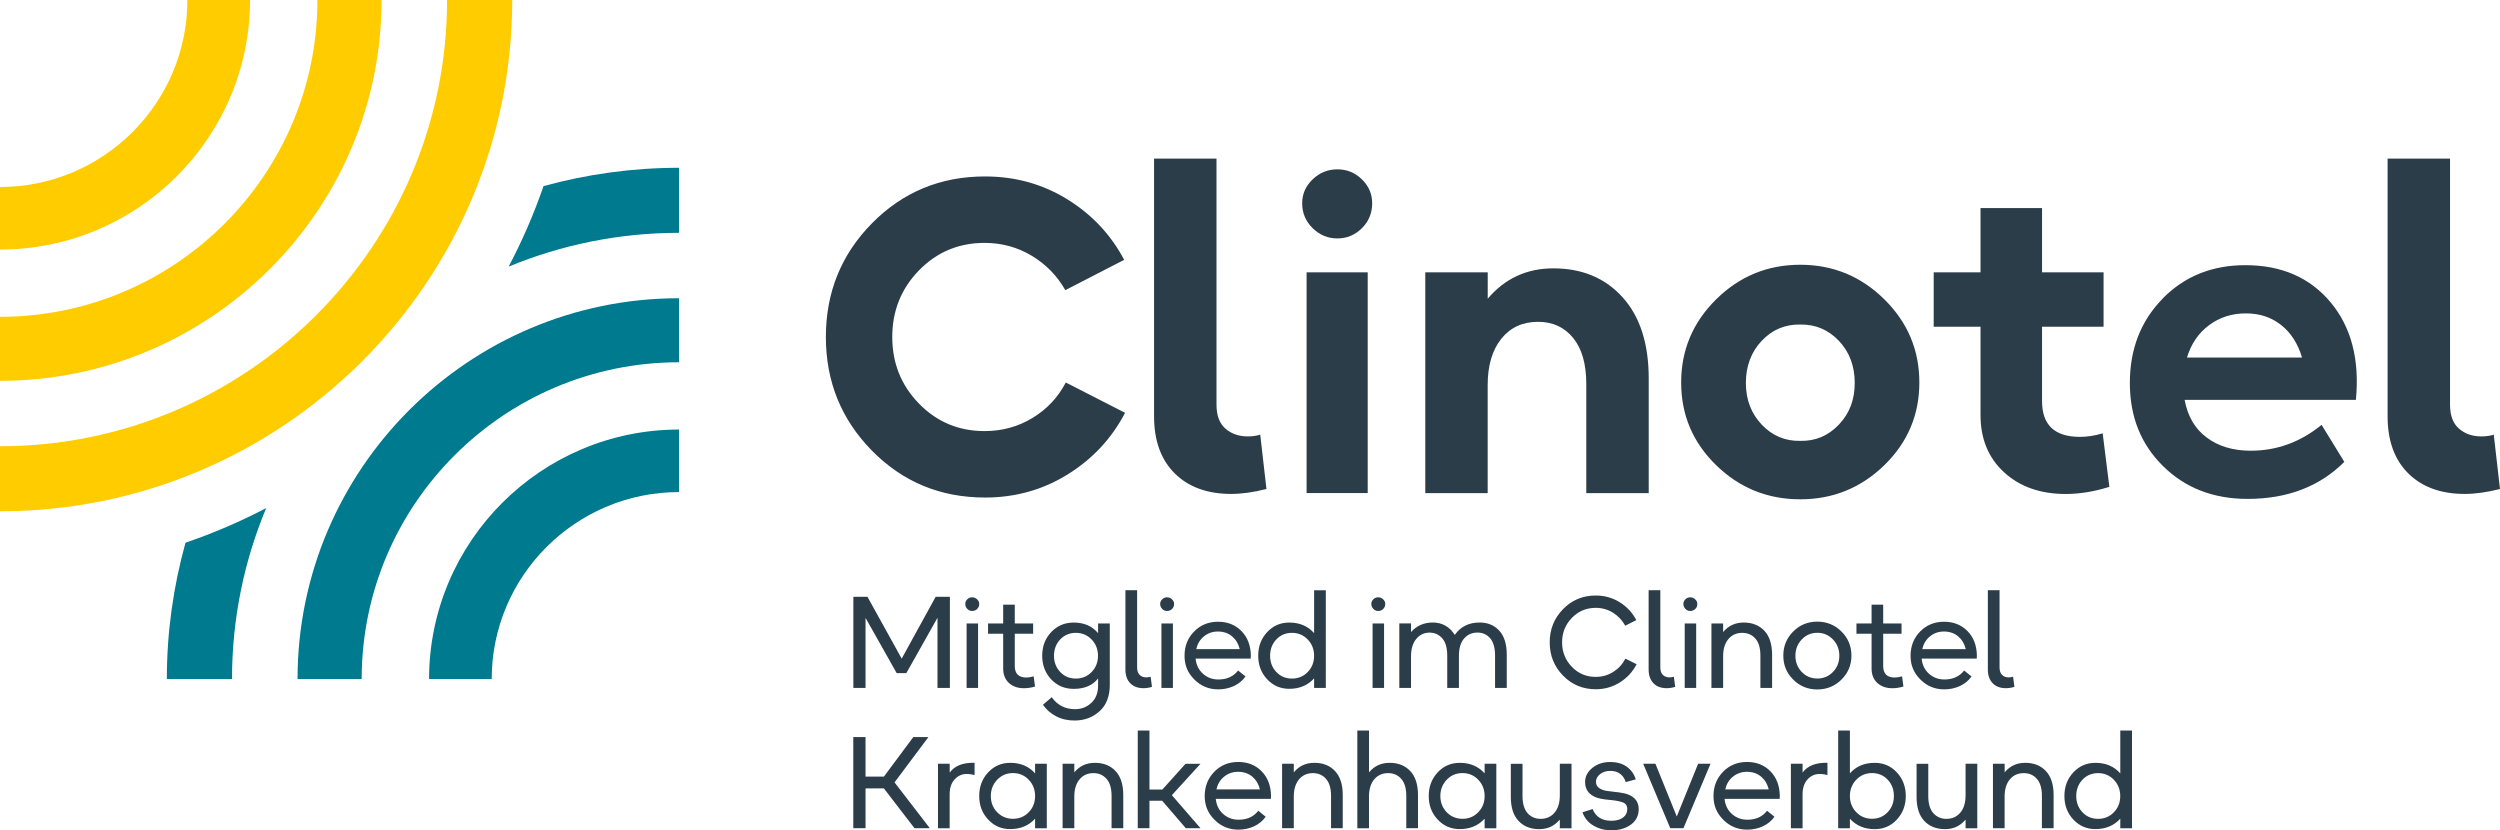
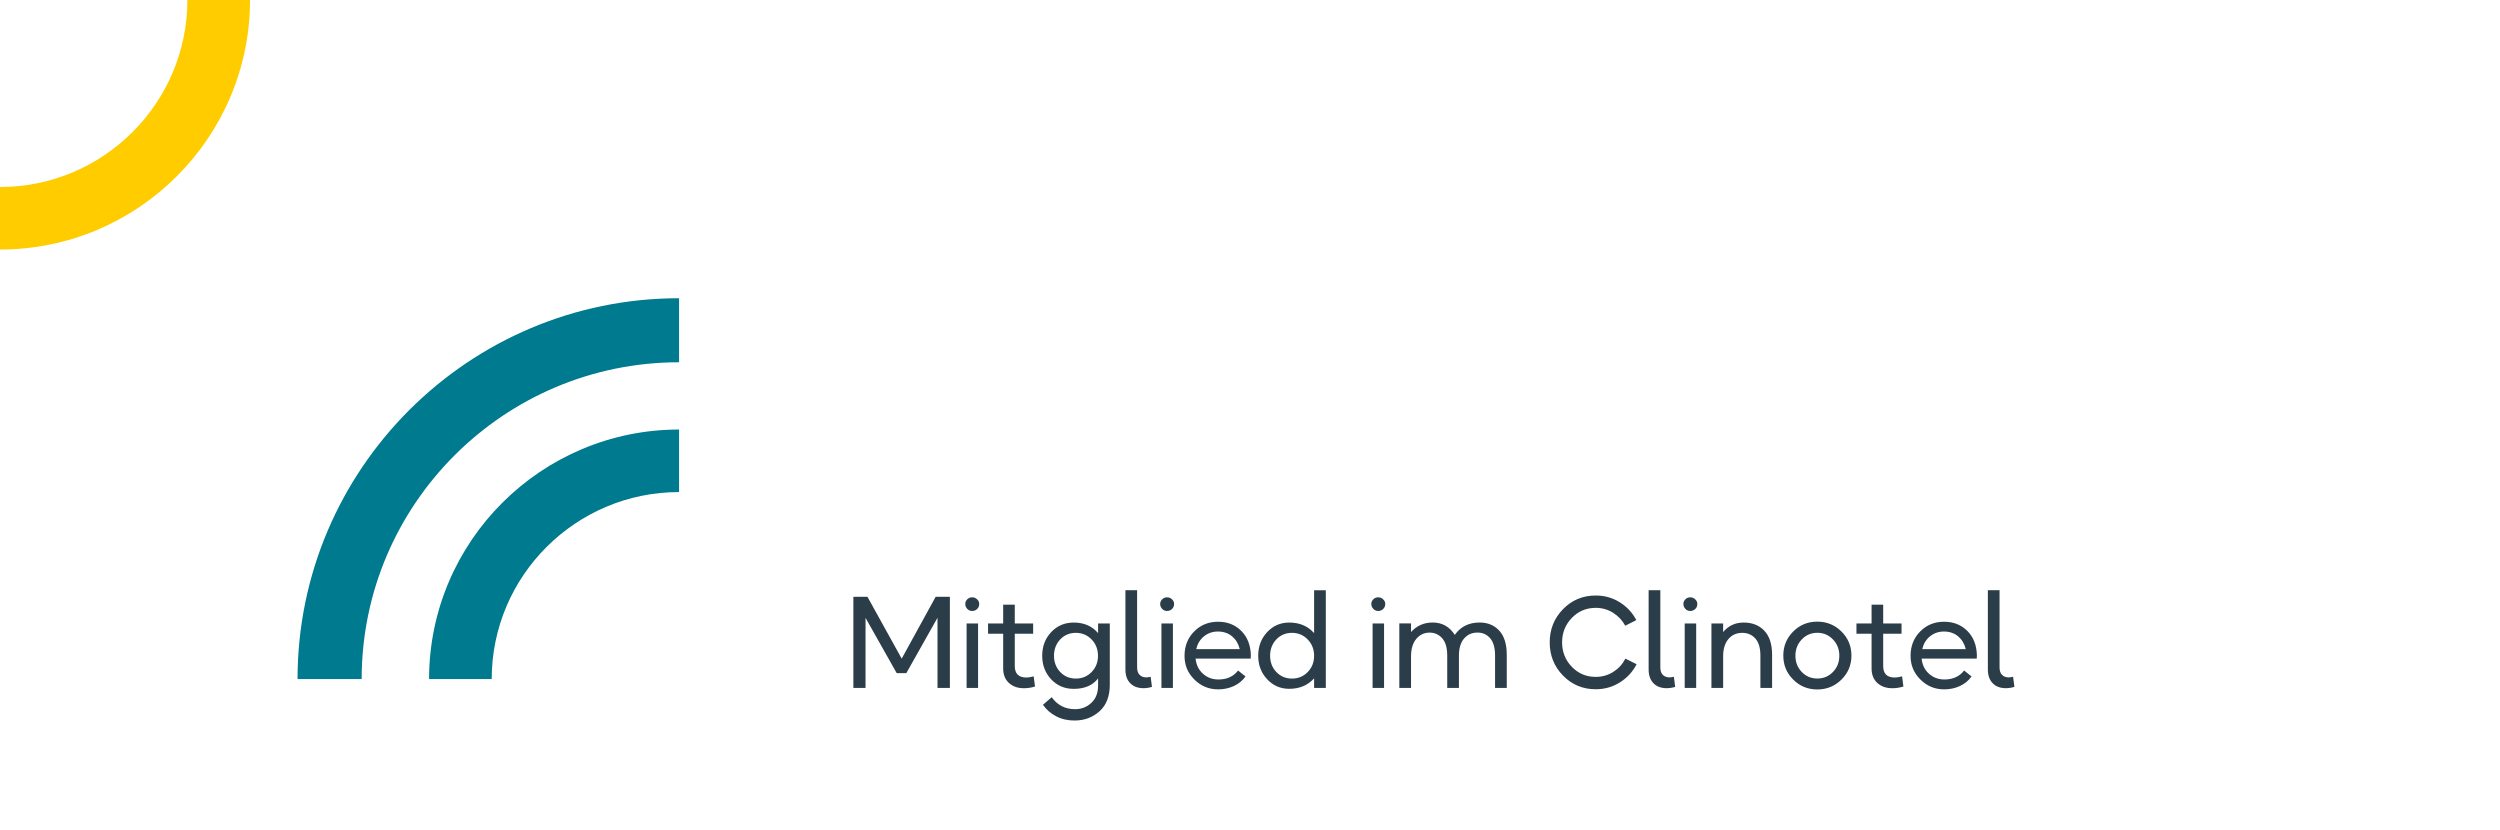
<svg xmlns="http://www.w3.org/2000/svg" id="Ebene_2" data-name="Ebene 2" viewBox="0 0 548.91 182.33">
  <defs>
    <style>
      .cls-1 {
        clip-path: url(#clippath);
      }

      .cls-2 {
        fill: none;
      }

      .cls-2, .cls-3, .cls-4, .cls-5 {
        stroke-width: 0px;
      }

      .cls-3 {
        fill: #2c3d4a;
      }

      .cls-4 {
        fill: #fc0;
      }

      .cls-5 {
        fill: #007a8e;
      }
    </style>
    <clipPath id="clippath">
      <rect class="cls-2" width="548.91" height="182.33" />
    </clipPath>
  </defs>
  <g id="Ebene_1-2" data-name="Ebene 1">
    <g class="cls-1">
-       <path class="cls-3" d="M455.87,174.78c0-1.43.46-2.63,1.37-3.59.91-.96,2.06-1.44,3.43-1.44s2.53.49,3.46,1.46c.93.97,1.4,2.16,1.4,3.58s-.47,2.6-1.4,3.56c-.93.96-2.09,1.44-3.46,1.44s-2.52-.48-3.43-1.44c-.92-.96-1.37-2.15-1.37-3.56M465.54,179.76v2.09h2.57v-21.45h-2.57v9.41c-1.35-1.54-3.18-2.32-5.46-2.32-1.93,0-3.54.7-4.85,2.1s-1.96,3.13-1.96,5.19.65,3.76,1.96,5.16c1.31,1.4,2.92,2.1,4.85,2.1,2.25,0,4.07-.76,5.46-2.29M440.14,181.85v-6.95c0-1.62.39-2.88,1.16-3.79.77-.91,1.79-1.36,3.05-1.36,1.16,0,2.12.41,2.86,1.24.74.83,1.12,2.08,1.12,3.76v7.09h2.57v-7.29c0-2.31-.57-4.06-1.7-5.26-1.14-1.2-2.65-1.8-4.53-1.8s-3.36.7-4.52,2.09v-1.89h-2.57v14.16h2.57ZM431.51,180.02h.06v1.83h2.57v-14.16h-2.57v6.95c0,1.62-.39,2.88-1.16,3.79-.77.91-1.79,1.36-3.05,1.36-1.16,0-2.12-.41-2.86-1.24-.74-.83-1.12-2.08-1.12-3.76v-7.09h-2.57v7.29c0,2.31.57,4.06,1.7,5.26,1.13,1.2,2.65,1.8,4.53,1.8s3.3-.68,4.46-2.03M406.17,174.78c0-1.41.47-2.6,1.4-3.58.93-.97,2.09-1.46,3.46-1.46s2.52.48,3.43,1.44c.91.96,1.37,2.16,1.37,3.59s-.46,2.6-1.37,3.56c-.92.96-2.06,1.44-3.43,1.44s-2.53-.48-3.46-1.44c-.93-.96-1.4-2.15-1.4-3.56M416.48,179.94c1.31-1.4,1.96-3.12,1.96-5.16s-.65-3.79-1.96-5.19-2.92-2.1-4.85-2.1c-2.29,0-4.11.77-5.46,2.32v-9.41h-2.57v21.45h2.57v-2.09c1.39,1.53,3.21,2.29,5.46,2.29,1.93,0,3.54-.7,4.85-2.1M395.78,181.85v-7.47c0-1.37.36-2.45,1.09-3.25.72-.79,1.6-1.19,2.63-1.19.69,0,1.27.09,1.74.26v-2.72c-2.56-.06-4.38.66-5.46,2.15v-1.94h-2.57v14.16h2.57ZM386.68,170.52c.83.71,1.39,1.64,1.67,2.8h-9.55c.27-1.16.83-2.1,1.7-2.8.87-.7,1.89-1.06,3.07-1.06s2.27.35,3.1,1.06M378.32,169.46c-1.4,1.43-2.1,3.2-2.1,5.32s.72,3.78,2.16,5.22c1.44,1.44,3.18,2.16,5.22,2.16,1.24,0,2.39-.24,3.45-.73,1.06-.49,1.91-1.19,2.56-2.1l-1.63-1.32c-1.01,1.32-2.45,1.97-4.32,1.97-1.32,0-2.45-.42-3.39-1.26s-1.48-1.94-1.62-3.32h12.1c.02-.19.03-.45.03-.77-.06-2.19-.75-3.96-2.09-5.31-1.33-1.35-3.04-2.02-5.12-2.02s-3.85.72-5.25,2.15M369.62,181.85l5.95-14.16h-2.72l-4.69,11.58-4.69-11.58h-2.69l5.95,14.16h2.89ZM358.13,181.04c1.12-.86,1.67-1.98,1.67-3.38,0-1.49-.72-2.53-2.15-3.15-.52-.23-1.24-.4-2.17-.53-.93-.12-1.74-.22-2.43-.29-.69-.07-1.3-.26-1.83-.59-.53-.32-.8-.81-.8-1.46s.3-1.18.89-1.66c.59-.48,1.34-.72,2.26-.72s1.65.23,2.22.69c.56.46.95,1.05,1.16,1.77l2.2-.6c-.33-1.12-.97-2.04-1.93-2.75-.96-.7-2.19-1.06-3.67-1.06-1.56,0-2.87.43-3.93,1.29-1.06.86-1.59,1.89-1.59,3.09,0,1.62.79,2.74,2.37,3.37.67.27,1.64.45,2.9.56,1.27.11,2.25.28,2.95.53.7.25,1.04.74,1.04,1.49,0,.78-.31,1.41-.93,1.87s-1.47.7-2.56.7c-2.06,0-3.43-.86-4.12-2.57l-2.23.71c.46,1.28,1.27,2.26,2.43,2.93,1.16.68,2.46,1.02,3.89,1.02,1.79,0,3.25-.43,4.36-1.29M342.42,180.02h.06v1.83h2.57v-14.16h-2.57v6.95c0,1.62-.39,2.88-1.16,3.79-.77.91-1.79,1.36-3.05,1.36-1.16,0-2.12-.41-2.86-1.24-.74-.83-1.12-2.08-1.12-3.76v-7.09h-2.57v7.29c0,2.31.57,4.06,1.7,5.26,1.13,1.2,2.65,1.8,4.53,1.8s3.3-.68,4.46-2.03M316.25,174.78c0-1.41.47-2.6,1.4-3.58.93-.97,2.09-1.46,3.46-1.46s2.53.49,3.46,1.46c.93.97,1.4,2.16,1.4,3.58s-.47,2.6-1.4,3.56c-.93.96-2.09,1.44-3.46,1.44s-2.53-.48-3.46-1.44c-.93-.96-1.4-2.15-1.4-3.56M325.97,179.76v2.09h2.57v-14.16h-2.57v2.12c-1.35-1.54-3.18-2.32-5.46-2.32-1.93,0-3.54.7-4.85,2.1-1.31,1.4-1.96,3.13-1.96,5.19s.65,3.76,1.96,5.16c1.3,1.4,2.92,2.1,4.85,2.1,2.25,0,4.07-.76,5.46-2.29M300.58,181.85v-6.95c0-1.62.39-2.88,1.16-3.79.77-.91,1.79-1.36,3.05-1.36,1.16,0,2.12.41,2.86,1.24.74.83,1.12,2.08,1.12,3.76v7.09h2.57v-7.29c0-2.31-.57-4.06-1.7-5.26-1.13-1.2-2.64-1.8-4.53-1.8s-3.36.7-4.52,2.09v-9.18h-2.57v21.45h2.57ZM284.07,181.85v-6.95c0-1.62.39-2.88,1.16-3.79.77-.91,1.79-1.36,3.04-1.36,1.16,0,2.12.41,2.86,1.24.74.83,1.12,2.08,1.12,3.76v7.09h2.57v-7.29c0-2.31-.57-4.06-1.7-5.26-1.13-1.2-2.64-1.8-4.53-1.8s-3.36.7-4.52,2.09v-1.89h-2.57v14.16h2.57ZM274.96,170.52c.83.71,1.39,1.64,1.67,2.8h-9.55c.27-1.16.83-2.1,1.7-2.8.87-.7,1.89-1.06,3.07-1.06s2.27.35,3.1,1.06M266.61,169.46c-1.4,1.43-2.1,3.2-2.1,5.32s.72,3.78,2.16,5.22c1.44,1.44,3.18,2.16,5.22,2.16,1.24,0,2.39-.24,3.45-.73,1.06-.49,1.91-1.19,2.56-2.1l-1.63-1.32c-1.01,1.32-2.45,1.97-4.32,1.97-1.32,0-2.45-.42-3.39-1.26s-1.48-1.94-1.62-3.32h12.1c.02-.19.03-.45.03-.77-.06-2.19-.75-3.96-2.09-5.31-1.33-1.35-3.04-2.02-5.12-2.02s-3.85.72-5.25,2.15M252.38,181.85v-6.03h2.8l5.18,6.03h3.23l-6.29-7.26,6.29-6.89h-3.29l-5.09,5.66h-2.83v-12.96h-2.57v21.45h2.57ZM235.88,181.85v-6.95c0-1.62.39-2.88,1.16-3.79.77-.91,1.79-1.36,3.04-1.36,1.16,0,2.12.41,2.86,1.24.74.83,1.12,2.08,1.12,3.76v7.09h2.57v-7.29c0-2.31-.57-4.06-1.7-5.26-1.13-1.2-2.65-1.8-4.53-1.8s-3.36.7-4.52,2.09v-1.89h-2.57v14.16h2.57ZM217.55,174.78c0-1.41.47-2.6,1.4-3.58.93-.97,2.09-1.46,3.46-1.46s2.53.49,3.46,1.46c.93.97,1.4,2.16,1.4,3.58s-.47,2.6-1.4,3.56c-.93.96-2.09,1.44-3.46,1.44s-2.53-.48-3.46-1.44c-.94-.96-1.4-2.15-1.4-3.56M227.27,179.76v2.09h2.57v-14.16h-2.57v2.12c-1.35-1.54-3.17-2.32-5.46-2.32-1.93,0-3.54.7-4.85,2.1s-1.96,3.13-1.96,5.19.65,3.76,1.96,5.16c1.31,1.4,2.92,2.1,4.85,2.1,2.25,0,4.07-.76,5.46-2.29M208.51,181.85v-7.47c0-1.37.36-2.45,1.09-3.25.73-.79,1.6-1.19,2.63-1.19.69,0,1.27.09,1.75.26v-2.72c-2.56-.06-4.38.66-5.46,2.15v-1.94h-2.57v14.16h2.57ZM190.04,181.85v-8.75h4.03l6.72,8.75h3.37l-7.75-10.07,7.44-9.95h-3.32l-6.46,8.69h-4.03v-8.69h-2.69v20.02h2.69Z" />
      <path class="cls-3" d="M442.29,150.82l-.29-2.23c-.38.1-.71.14-.97.14-.61,0-1.1-.19-1.46-.56-.36-.37-.54-.91-.54-1.62v-16.96h-2.57v17.39c0,1.3.35,2.31,1.06,3.03.7.73,1.67,1.09,2.89,1.09.61,0,1.24-.09,1.89-.29M429.94,139.72c.83.71,1.39,1.64,1.67,2.8h-9.55c.27-1.16.83-2.1,1.7-2.8.87-.71,1.89-1.06,3.07-1.06s2.27.35,3.1,1.06M421.59,138.66c-1.4,1.43-2.1,3.2-2.1,5.32s.72,3.78,2.16,5.22c1.44,1.44,3.18,2.16,5.22,2.16,1.24,0,2.39-.24,3.45-.73,1.06-.49,1.91-1.19,2.56-2.1l-1.63-1.31c-1.01,1.31-2.45,1.97-4.32,1.97-1.32,0-2.45-.42-3.39-1.26-.94-.84-1.48-1.94-1.62-3.32h12.1c.02-.19.03-.45.03-.77-.06-2.19-.75-3.96-2.09-5.31-1.34-1.34-3.04-2.02-5.12-2.02s-3.85.72-5.25,2.15M417.92,150.73l-.29-2.23c-.61.17-1.14.26-1.6.26-1.7,0-2.55-.84-2.55-2.52v-7.09h4.03v-2.26h-4.03v-4.12h-2.55v4.12h-3.32v2.26h3.32v7.61c0,1.35.42,2.42,1.26,3.19.84.77,1.93,1.16,3.29,1.16.82,0,1.63-.12,2.43-.37M394.21,143.98c0-1.41.46-2.6,1.39-3.58.92-.97,2.06-1.46,3.42-1.46s2.5.49,3.43,1.46c.93.97,1.4,2.16,1.4,3.58s-.47,2.6-1.4,3.56c-.93.96-2.08,1.44-3.43,1.44s-2.49-.48-3.42-1.44c-.92-.96-1.39-2.15-1.39-3.56M406.51,143.95c0-2.08-.73-3.84-2.19-5.29-1.46-1.45-3.23-2.17-5.31-2.17s-3.84.72-5.29,2.17-2.17,3.21-2.17,5.29.72,3.81,2.17,5.26c1.45,1.45,3.21,2.17,5.29,2.17s3.85-.72,5.31-2.17c1.46-1.45,2.19-3.2,2.19-5.26M378.34,151.05v-6.95c0-1.62.39-2.88,1.16-3.79.77-.91,1.79-1.36,3.05-1.36,1.16,0,2.12.42,2.86,1.24.74.83,1.11,2.08,1.11,3.76v7.09h2.57v-7.29c0-2.31-.57-4.06-1.7-5.26-1.13-1.2-2.65-1.8-4.53-1.8s-3.36.7-4.52,2.09v-1.89h-2.57v14.16h2.57ZM372.42,136.89h-2.52v14.16h2.52v-14.16ZM372.23,133.7c.3-.29.44-.66.44-1.1,0-.38-.15-.72-.46-1.01s-.67-.44-1.09-.44-.78.15-1.07.44c-.3.3-.44.63-.44,1.01,0,.42.15.78.44,1.09.29.31.65.46,1.07.46s.8-.15,1.1-.44M367.81,150.82l-.29-2.23c-.38.1-.71.14-.97.14-.61,0-1.1-.19-1.46-.56-.36-.37-.54-.91-.54-1.62v-16.96h-2.57v17.39c0,1.3.35,2.31,1.06,3.03.7.73,1.67,1.09,2.89,1.09.61,0,1.24-.09,1.89-.29M355.67,149.83c1.59-1,2.82-2.33,3.67-3.99l-2.46-1.23c-.63,1.22-1.52,2.19-2.67,2.92-1.15.72-2.44,1.09-3.85,1.09-2.08,0-3.83-.74-5.25-2.22-1.42-1.48-2.13-3.26-2.13-5.36s.71-3.88,2.13-5.36c1.42-1.48,3.17-2.22,5.25-2.22,1.39,0,2.66.36,3.8,1.07,1.14.72,2.04,1.66,2.69,2.85l2.43-1.23c-.86-1.64-2.08-2.95-3.66-3.93-1.58-.98-3.34-1.47-5.26-1.47-2.84,0-5.23,1-7.18,3-1.95,2-2.92,4.43-2.92,7.29s.97,5.29,2.92,7.29c1.95,2,4.34,3,7.18,3,1.94,0,3.71-.5,5.3-1.5M309.81,151.05v-6.89c0-1.68.39-2.97,1.16-3.89.77-.92,1.75-1.37,2.93-1.37,1.11,0,2.03.42,2.76,1.24.73.83,1.1,2.1,1.1,3.82v7.09h2.57v-7.09c0-1.62.37-2.87,1.12-3.75.74-.88,1.73-1.32,2.95-1.32,1.12,0,2.05.41,2.77,1.23.72.82,1.09,2.1,1.09,3.83v7.09h2.57v-7.29c0-2.33-.55-4.08-1.64-5.28-1.1-1.19-2.53-1.79-4.31-1.79-2.38,0-4.2.91-5.46,2.72-1.16-1.81-2.77-2.72-4.83-2.72-1.94,0-3.54.7-4.78,2.09v-1.89h-2.57v14.16h2.57ZM303.89,136.89h-2.52v14.16h2.52v-14.16ZM303.71,133.7c.29-.29.44-.66.44-1.1,0-.38-.15-.72-.46-1.01-.3-.3-.67-.44-1.09-.44s-.78.15-1.07.44c-.3.3-.44.63-.44,1.01,0,.42.15.78.44,1.09.3.31.65.46,1.07.46s.81-.15,1.1-.44M278.87,143.98c0-1.43.46-2.63,1.37-3.59.92-.96,2.06-1.44,3.43-1.44s2.53.49,3.46,1.46c.93.97,1.4,2.16,1.4,3.58s-.47,2.6-1.4,3.56c-.93.96-2.09,1.44-3.46,1.44s-2.52-.48-3.43-1.44c-.91-.96-1.37-2.15-1.37-3.56M288.53,148.96v2.09h2.57v-21.45h-2.57v9.41c-1.36-1.54-3.18-2.32-5.46-2.32-1.93,0-3.54.7-4.85,2.1-1.31,1.4-1.96,3.13-1.96,5.19s.65,3.76,1.96,5.16c1.31,1.4,2.92,2.1,4.85,2.1,2.25,0,4.07-.76,5.46-2.29M270.53,139.72c.83.71,1.39,1.64,1.67,2.8h-9.55c.27-1.16.83-2.1,1.7-2.8.87-.71,1.89-1.06,3.07-1.06s2.27.35,3.1,1.06M262.18,138.66c-1.4,1.43-2.1,3.2-2.1,5.32s.72,3.78,2.16,5.22c1.44,1.44,3.18,2.16,5.22,2.16,1.24,0,2.39-.24,3.45-.73,1.06-.49,1.91-1.19,2.56-2.1l-1.63-1.31c-1.01,1.31-2.45,1.97-4.32,1.97-1.32,0-2.45-.42-3.39-1.26-.94-.84-1.48-1.94-1.62-3.32h12.1c.02-.19.03-.45.03-.77-.06-2.19-.75-3.96-2.09-5.31-1.33-1.34-3.04-2.02-5.12-2.02s-3.85.72-5.25,2.15M257.53,136.89h-2.52v14.16h2.52v-14.16ZM257.35,133.7c.3-.29.44-.66.44-1.1,0-.38-.15-.72-.46-1.01-.31-.3-.67-.44-1.09-.44s-.78.15-1.07.44c-.3.3-.44.63-.44,1.01,0,.42.15.78.44,1.09.29.31.65.46,1.07.46s.8-.15,1.1-.44M252.93,150.82l-.29-2.23c-.38.1-.71.14-.97.14-.61,0-1.1-.19-1.46-.56-.36-.37-.54-.91-.54-1.62v-16.96h-2.57v17.39c0,1.3.35,2.31,1.06,3.03.71.73,1.67,1.09,2.89,1.09.61,0,1.24-.09,1.89-.29M231.42,143.98c0-1.43.46-2.63,1.37-3.59.92-.96,2.06-1.44,3.43-1.44s2.53.49,3.46,1.46c.93.97,1.4,2.16,1.4,3.58s-.47,2.6-1.4,3.56c-.93.96-2.09,1.44-3.46,1.44s-2.52-.48-3.43-1.44c-.91-.96-1.37-2.15-1.37-3.56M241.45,156.14c1.48-1.35,2.22-3.28,2.22-5.78v-13.47h-2.57v2.12c-1.3-1.54-3.08-2.32-5.35-2.32-1.98,0-3.63.7-4.95,2.1-1.32,1.4-1.97,3.13-1.97,5.19s.66,3.78,1.97,5.18c1.32,1.39,2.96,2.09,4.95,2.09,2.38,0,4.17-.76,5.35-2.29v1.55c0,1.64-.5,2.92-1.5,3.83-1,.92-2.18,1.37-3.53,1.37-2.19,0-3.91-.88-5.15-2.63l-1.92,1.66c.73,1.07,1.7,1.92,2.93,2.55,1.23.63,2.6.93,4.1.91,2.13-.02,3.94-.71,5.42-2.06M227.25,150.73l-.29-2.23c-.61.17-1.14.26-1.6.26-1.7,0-2.55-.84-2.55-2.52v-7.09h4.03v-2.26h-4.03v-4.12h-2.55v4.12h-3.32v2.26h3.32v7.61c0,1.35.42,2.42,1.26,3.19.84.77,1.93,1.16,3.29,1.16.82,0,1.63-.12,2.43-.37M214.75,136.89h-2.52v14.16h2.52v-14.16ZM214.56,133.7c.3-.29.44-.66.44-1.1,0-.38-.15-.72-.46-1.01-.3-.3-.67-.44-1.09-.44s-.78.15-1.07.44c-.3.3-.44.63-.44,1.01,0,.42.15.78.44,1.09.29.31.65.46,1.07.46s.81-.15,1.1-.44M190.04,151.05v-15.39l6.84,12.13h2.12l6.84-12.15v15.41h2.72v-20.02h-3.12l-7.46,13.58-7.52-13.58h-3.09v20.02h2.69Z" />
-       <path class="cls-3" d="M548.91,107.38l-1.37-11.95c-.78.26-1.7.39-2.74.39-1.96,0-3.59-.57-4.9-1.71-1.31-1.14-1.96-2.89-1.96-5.24v-54.05h-13.71v56.6c0,5.35,1.52,9.53,4.55,12.53,3.04,3,7.16,4.5,12.39,4.5,2.28,0,4.86-.36,7.73-1.08M500.84,71.35c2.16,1.7,3.69,4.08,4.6,7.15h-25.26c.91-3,2.53-5.37,4.85-7.1,2.32-1.73,5.01-2.59,8.08-2.59s5.58.85,7.73,2.54M474.84,65.57c-4.8,4.9-7.2,11.07-7.2,18.51s2.43,13.46,7.29,18.26c4.86,4.8,11.05,7.2,18.55,7.2,8.75,0,15.83-2.71,21.25-8.13l-4.99-8.13c-4.64,3.79-9.83,5.68-15.57,5.68-3.85,0-7.07-.96-9.65-2.89-2.58-1.92-4.2-4.68-4.85-8.27h37.6c.85-8.81-1-15.94-5.53-21.4-4.54-5.45-10.79-8.18-18.75-8.18-7.31,0-13.37,2.45-18.16,7.34M463.14,106.89l-1.47-11.75c-1.7.52-3.36.78-4.99.78-5.55,0-8.32-2.61-8.32-7.83v-16.35h13.51v-11.95h-13.51v-14.1h-13.51v14.1h-10.28v11.95h10.28v19.39c0,5.22,1.73,9.42,5.19,12.58,3.46,3.17,7.96,4.75,13.51,4.75,3.07,0,6.27-.52,9.6-1.57M386.81,93.23c-2.32-2.45-3.48-5.5-3.48-9.15s1.16-6.81,3.48-9.25c2.32-2.45,5.14-3.64,8.47-3.57,3.33-.06,6.15,1.13,8.47,3.57,2.32,2.45,3.48,5.53,3.48,9.25s-1.16,6.71-3.48,9.15c-2.32,2.45-5.14,3.64-8.47,3.57-3.33.07-6.15-1.13-8.47-3.57M421.42,83.98c0-7.11-2.56-13.2-7.69-18.26-5.12-5.06-11.28-7.59-18.46-7.59s-13.33,2.53-18.46,7.59c-5.12,5.06-7.69,11.15-7.69,18.26s2.56,13.17,7.69,18.16c5.12,4.99,11.28,7.49,18.46,7.49s13.33-2.5,18.46-7.49c5.12-4.99,7.69-11.05,7.69-18.16M326.64,108.26v-23.7c0-4.31,1-7.7,2.99-10.18,1.99-2.48,4.68-3.72,8.08-3.72,3.2,0,5.76,1.17,7.69,3.53,1.92,2.35,2.89,5.71,2.89,10.09v23.99h13.71v-25.17c0-7.64-1.91-13.58-5.73-17.82-3.82-4.24-8.9-6.36-15.23-6.36-5.81,0-10.61,2.22-14.39,6.66v-5.78h-13.71v48.47h13.71ZM300.3,59.79h-13.42v48.47h13.42v-48.47ZM301.28,44.62c0-2.02-.75-3.77-2.25-5.24-1.5-1.47-3.3-2.2-5.39-2.2s-3.9.73-5.43,2.2c-1.53,1.47-2.3,3.22-2.3,5.24,0,2.15.77,3.98,2.3,5.48,1.53,1.5,3.34,2.25,5.43,2.25s3.88-.75,5.39-2.25,2.25-3.33,2.25-5.48M278.07,107.38l-1.37-11.95c-.78.26-1.7.39-2.74.39-1.96,0-3.59-.57-4.9-1.71-1.31-1.14-1.96-2.89-1.96-5.24v-54.05h-13.71v56.6c0,5.35,1.52,9.53,4.55,12.53,3.04,3,7.16,4.5,12.39,4.5,2.28,0,4.86-.36,7.73-1.08M234.45,104.15c5.45-3.39,9.65-7.9,12.58-13.51l-13.02-6.66c-1.7,3.26-4.13,5.86-7.3,7.78-3.17,1.93-6.67,2.89-10.53,2.89-5.68,0-10.48-2.01-14.39-6.02-3.92-4.01-5.88-8.89-5.88-14.64s1.96-10.62,5.88-14.64c3.92-4.01,8.71-6.02,14.39-6.02,3.78,0,7.25.95,10.38,2.84,3.13,1.89,5.58,4.41,7.34,7.54l12.93-6.66c-2.94-5.55-7.12-9.99-12.53-13.32-5.42-3.33-11.42-4.99-18.02-4.99-9.79,0-18.07,3.43-24.82,10.28-6.76,6.85-10.13,15.18-10.13,24.97s3.38,18.11,10.13,24.97c6.76,6.86,15.03,10.28,24.82,10.28,6.66,0,12.71-1.7,18.16-5.09" />
-       <path class="cls-4" d="M0,112.26v-14.28c54.13,0,98.16-43.95,98.16-97.98h14.31c0,61.9-50.45,112.26-112.47,112.26" />
      <path class="cls-5" d="M107.97,149.1h-13.76c0-30.21,24.62-54.79,54.89-54.79v13.73c-22.68,0-41.14,18.42-41.14,41.06" />
      <path class="cls-5" d="M79.42,149.1h-14.09c0-46.11,37.58-83.62,83.77-83.62v14.06c-38.43,0-69.69,31.2-69.69,69.56" />
-       <path class="cls-5" d="M40.73,119.16c-2.65,9.54-4.1,19.57-4.1,29.94h14.31c0-13.3,2.68-25.98,7.51-37.55-5.67,2.97-11.59,5.52-17.72,7.61M149.1,51.12v-14.28c-10.3,0-20.28,1.42-29.76,4.02-2.11,6.12-4.67,12.02-7.66,17.68,11.54-4.77,24.18-7.42,37.42-7.42" />
      <path class="cls-4" d="M0,54.79v-13.73C22.68,41.06,41.14,22.64,41.14,0h13.76c0,30.21-24.63,54.79-54.89,54.79" />
-       <path class="cls-4" d="M0,83.62v-14.06c38.43,0,69.69-31.2,69.69-69.56h14.09c0,46.11-37.58,83.62-83.78,83.62" />
    </g>
  </g>
</svg>